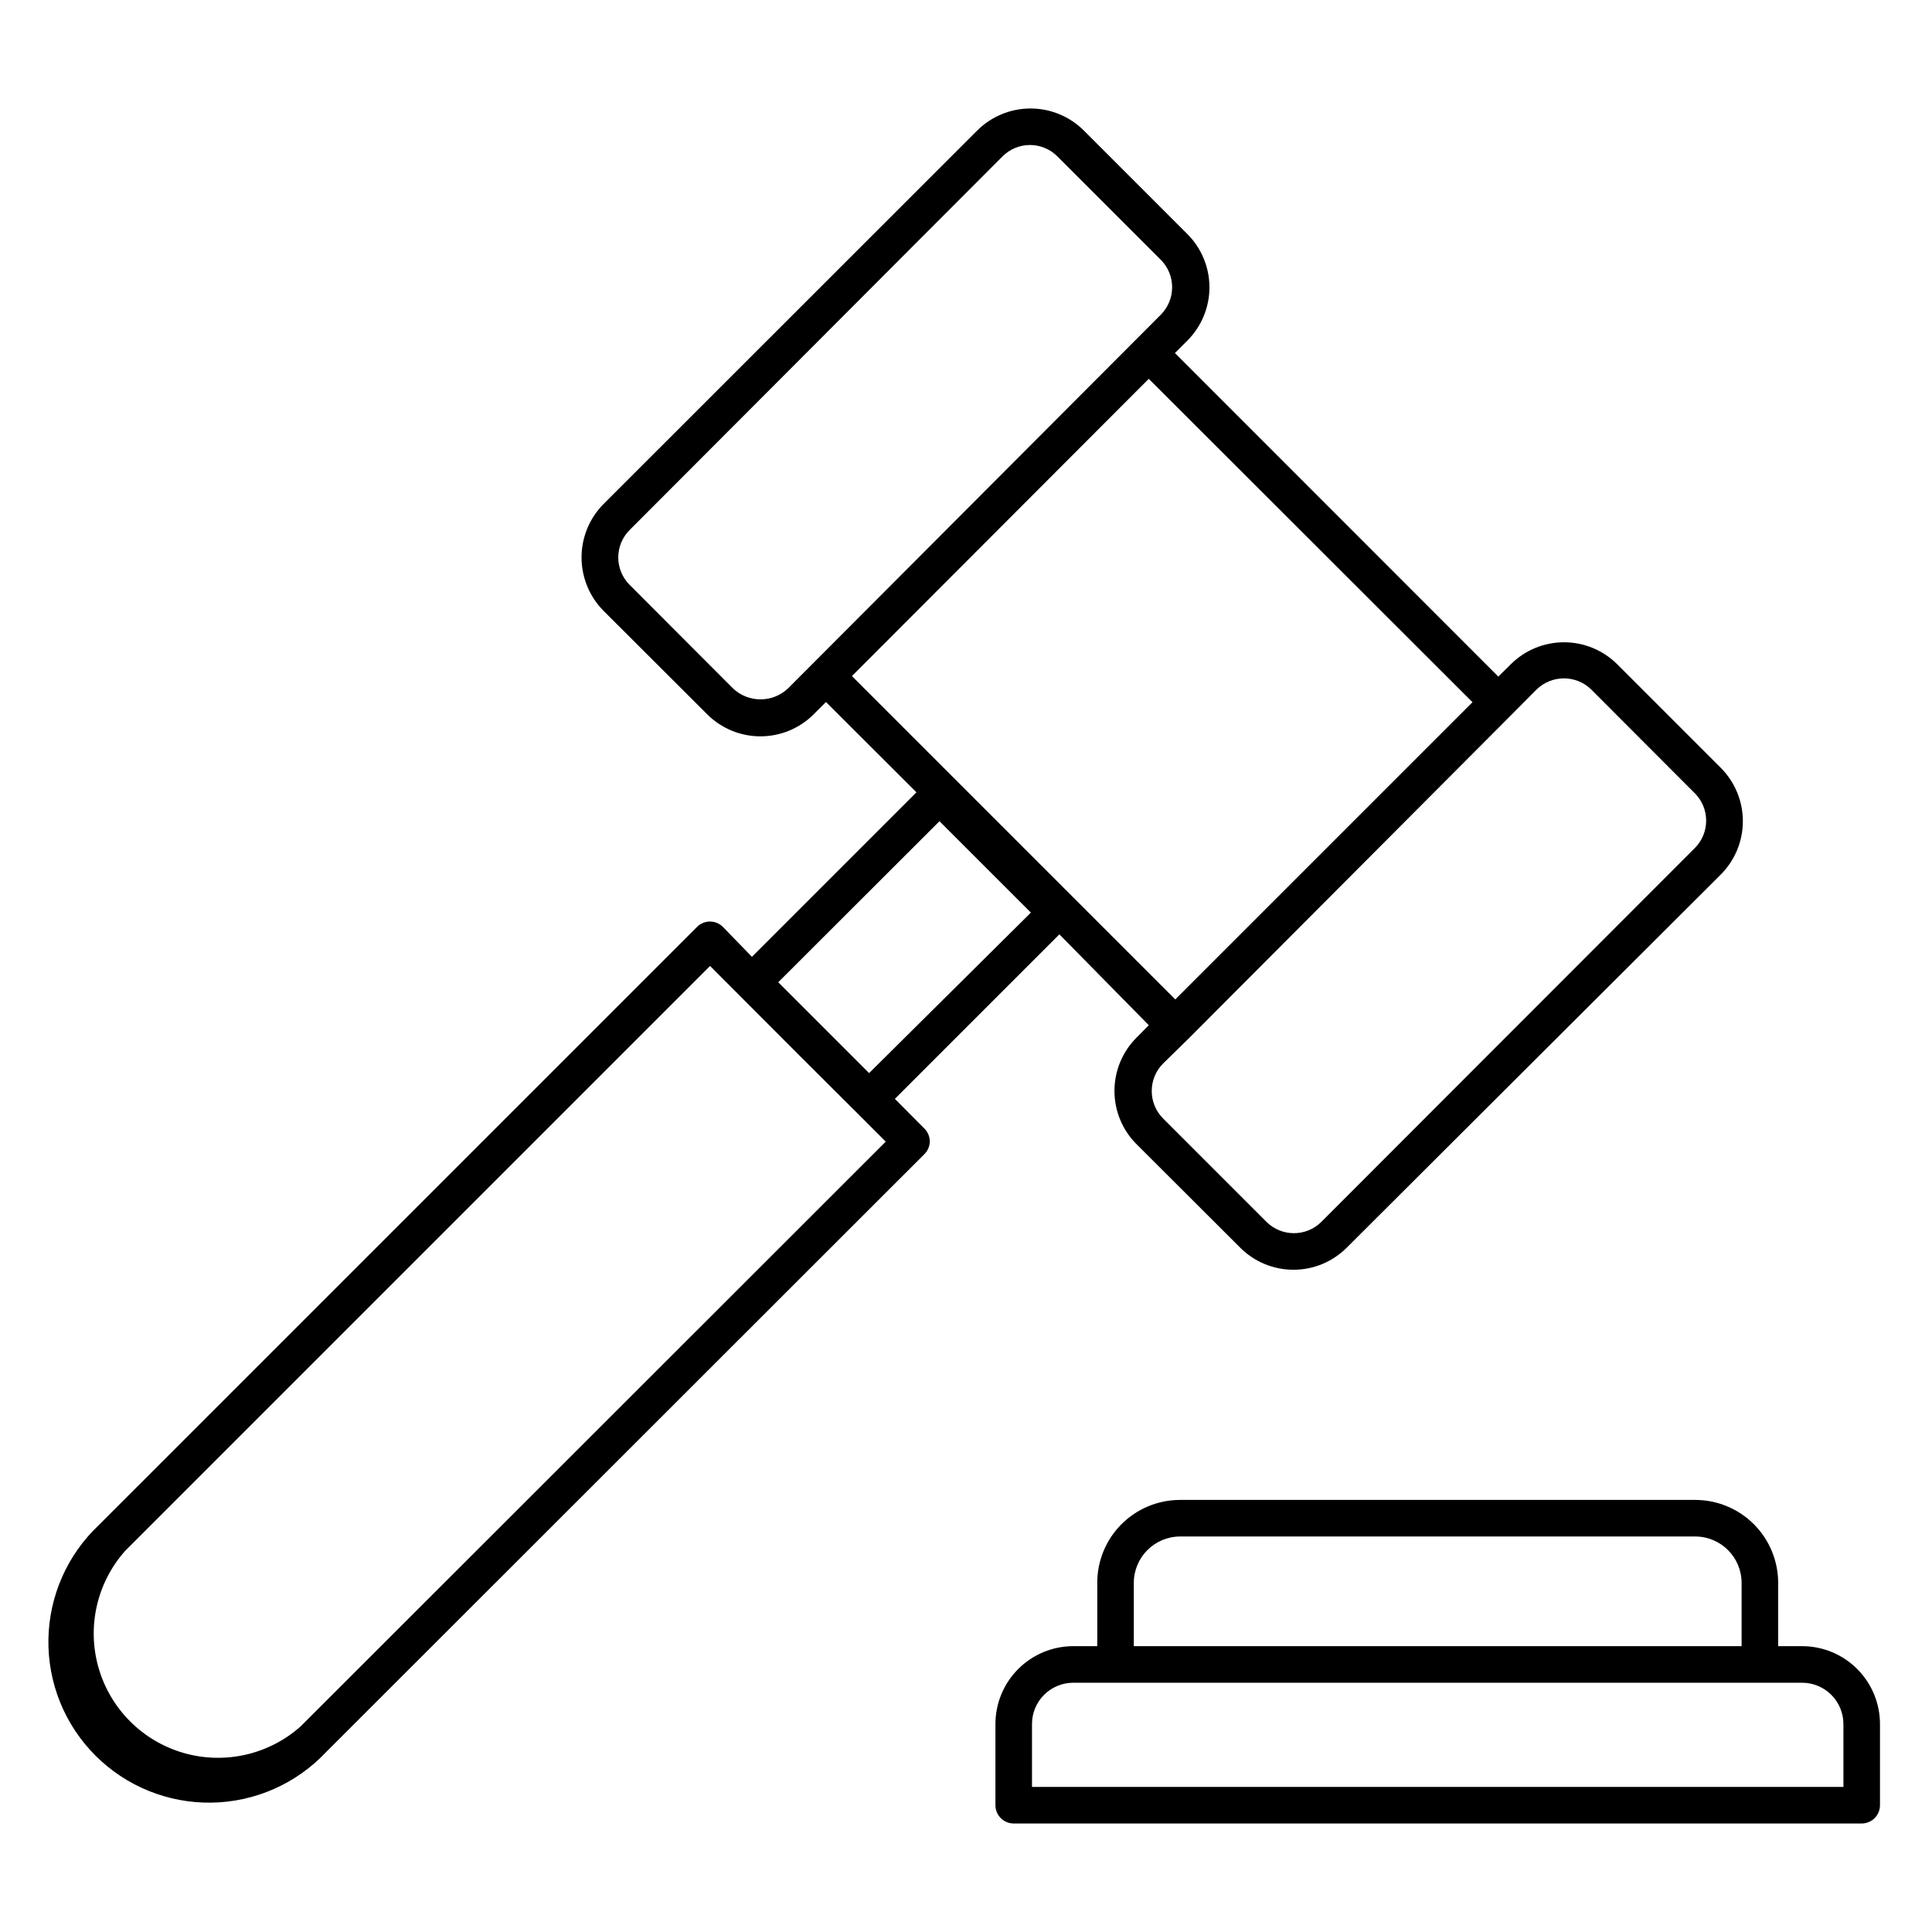
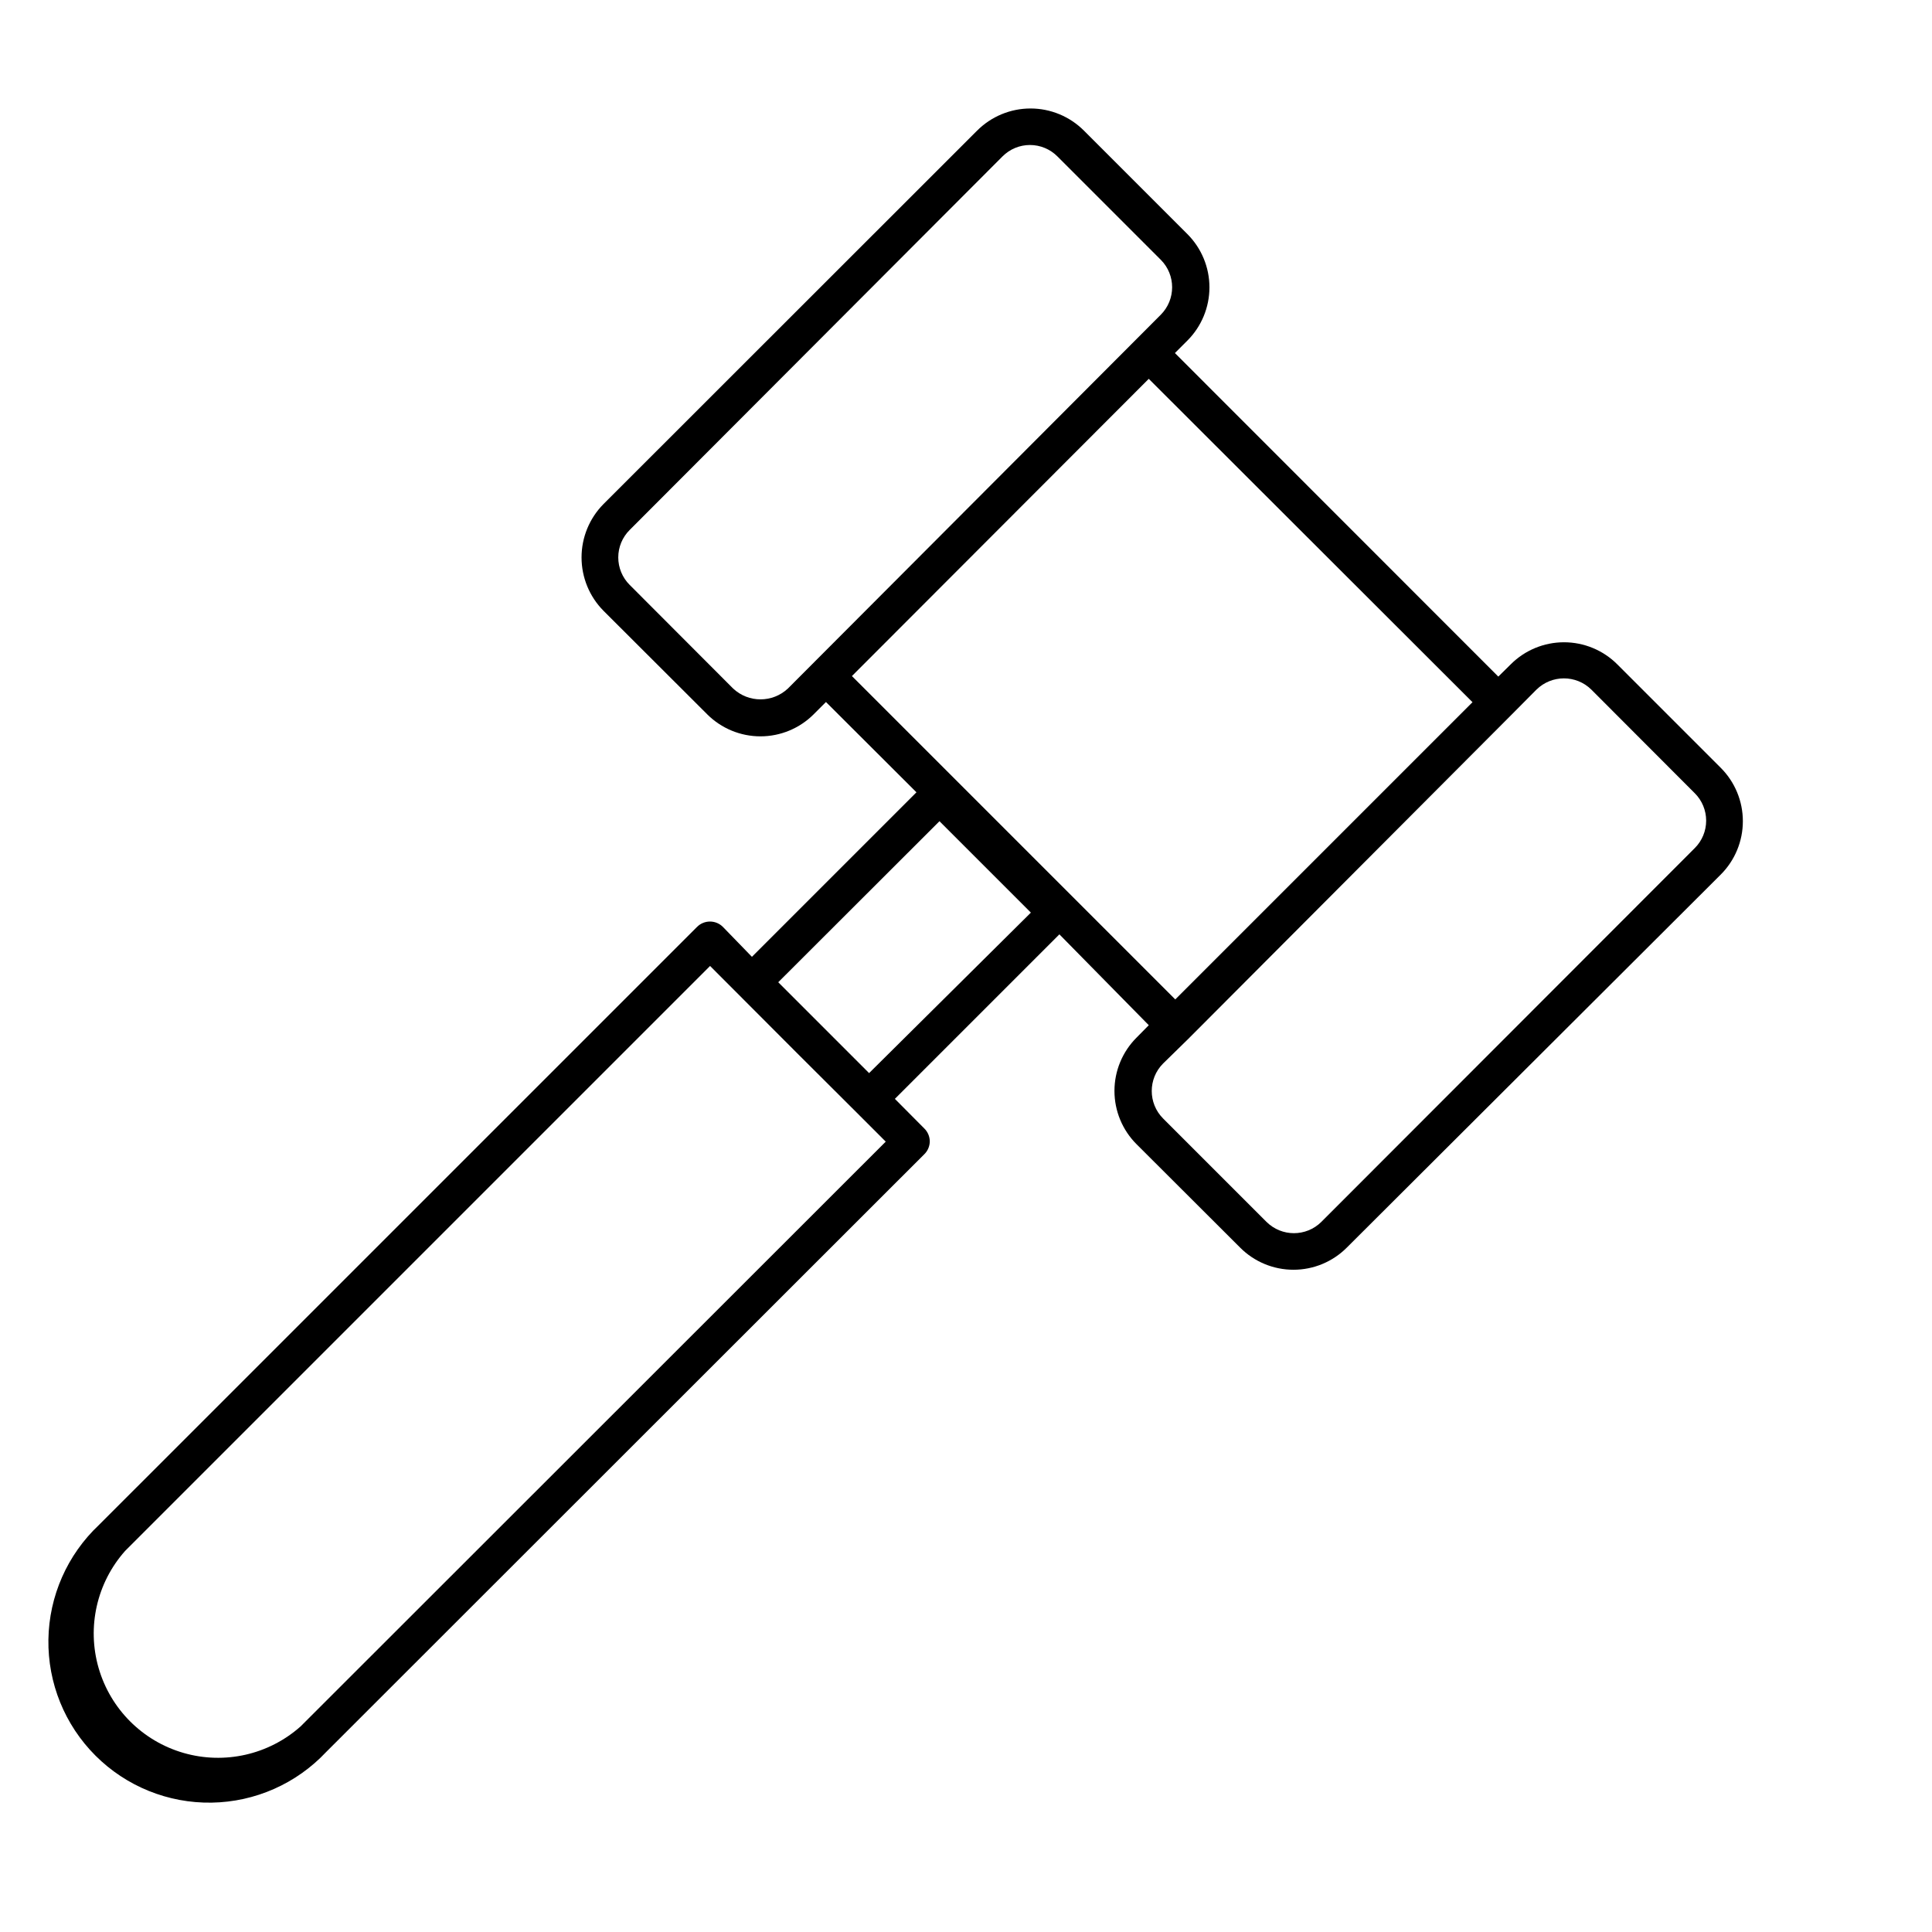
<svg xmlns="http://www.w3.org/2000/svg" fill="#000000" width="800px" height="800px" version="1.1" viewBox="144 144 512 512">
  <g>
    <path d="m381.15 435.21 43.598-43.598 23.691 24.078-3.246 3.293c-3.746 3.742-5.852 8.824-5.852 14.121s2.106 10.379 5.852 14.121l27.469 27.418c3.742 3.75 8.824 5.856 14.121 5.856s10.375-2.106 14.121-5.856l99.113-98.871c3.754-3.754 5.859-8.84 5.859-14.145 0-5.309-2.106-10.395-5.859-14.148l-27.418-27.418c-3.742-3.746-8.824-5.852-14.121-5.852s-10.379 2.106-14.121 5.852l-3.293 3.246-85.699-85.742 3.297-3.297c3.746-3.742 5.852-8.824 5.852-14.121s-2.106-10.375-5.852-14.121l-27.418-27.418c-3.754-3.75-8.84-5.859-14.148-5.859-5.305 0-10.391 2.109-14.145 5.859l-99.016 98.969c-3.731 3.766-5.82 8.848-5.82 14.145 0 5.301 2.09 10.383 5.82 14.148l27.469 27.418h-0.004c3.746 3.746 8.824 5.852 14.121 5.852 5.297 0 10.379-2.106 14.121-5.852l3.246-3.246 23.98 23.93-43.598 43.598-7.703-7.941c-1.891-1.879-4.941-1.879-6.832 0l-158.51 158.5c-8.391 7.894-13.223 18.855-13.398 30.375-0.172 11.52 4.328 22.617 12.48 30.762 8.148 8.145 19.254 12.637 30.773 12.453 11.52-0.18 22.473-5.023 30.359-13.422l158.51-158.41c0.926-0.906 1.449-2.144 1.453-3.438-0.02-1.277-0.539-2.5-1.453-3.391zm163.35-101.73 6.684-6.734 0.004 0.004c4.031-3.965 10.496-3.965 14.531 0l27.418 27.469v-0.004c1.93 1.926 3.012 4.543 3.012 7.266 0 2.727-1.082 5.344-3.012 7.269l-98.969 99.066c-4.023 3.988-10.512 3.988-14.531 0l-27.422-27.422c-3.988-4.019-3.988-10.508 0-14.531l6.637-6.492zm-191.69-7.023c-4.086 3.84-10.449 3.84-14.535 0l-27.418-27.469v0.004c-1.93-1.93-3.012-4.543-3.012-7.269 0-2.727 1.082-5.34 3.012-7.266l98.824-99.016c1.926-1.93 4.539-3.016 7.266-3.016s5.34 1.086 7.266 3.016l27.418 27.418h0.004c3.988 4.023 3.988 10.508 0 14.531zm16.957-3.293 78.668-78.77 85.793 85.695-78.77 78.77zm23.203 38.465 24.223 24.223-42.875 42.531-24.078-24.078zm-169.31 239.89c-8.453 7.512-20.168 10.16-31.031 7.023-10.863-3.141-19.355-11.637-22.496-22.5s-0.488-22.578 7.023-31.031l155.02-155.02 23.254 23.301 15.5 15.453 7.801 7.801z" />
-     <path d="m621.58 580.25h-6.348v-16.758c0-5.836-2.316-11.43-6.441-15.555s-9.719-6.441-15.551-6.441h-136.51c-5.828 0-11.418 2.32-15.535 6.445-4.117 4.125-6.422 9.719-6.41 15.551v16.762l-6.348-0.004c-5.473 0-10.723 2.176-14.59 6.047-3.871 3.871-6.047 9.117-6.047 14.59v21.512c0 1.285 0.512 2.516 1.418 3.426 0.91 0.906 2.141 1.418 3.426 1.418h224.73c1.285 0 2.516-0.512 3.426-1.418 0.906-0.91 1.418-2.141 1.418-3.426v-21.512c0-5.473-2.176-10.719-6.043-14.59-3.871-3.871-9.121-6.047-14.594-6.047zm-177.11-16.758c0-6.777 5.481-12.281 12.258-12.305h136.51c6.797 0 12.305 5.508 12.305 12.305v16.762l-161.07-0.004zm188.06 54.062h-215.04v-16.668c0-6.043 4.898-10.945 10.945-10.945h193.14c2.902 0 5.688 1.152 7.742 3.207 2.051 2.051 3.207 4.836 3.207 7.738z" />
  </g>
</svg>